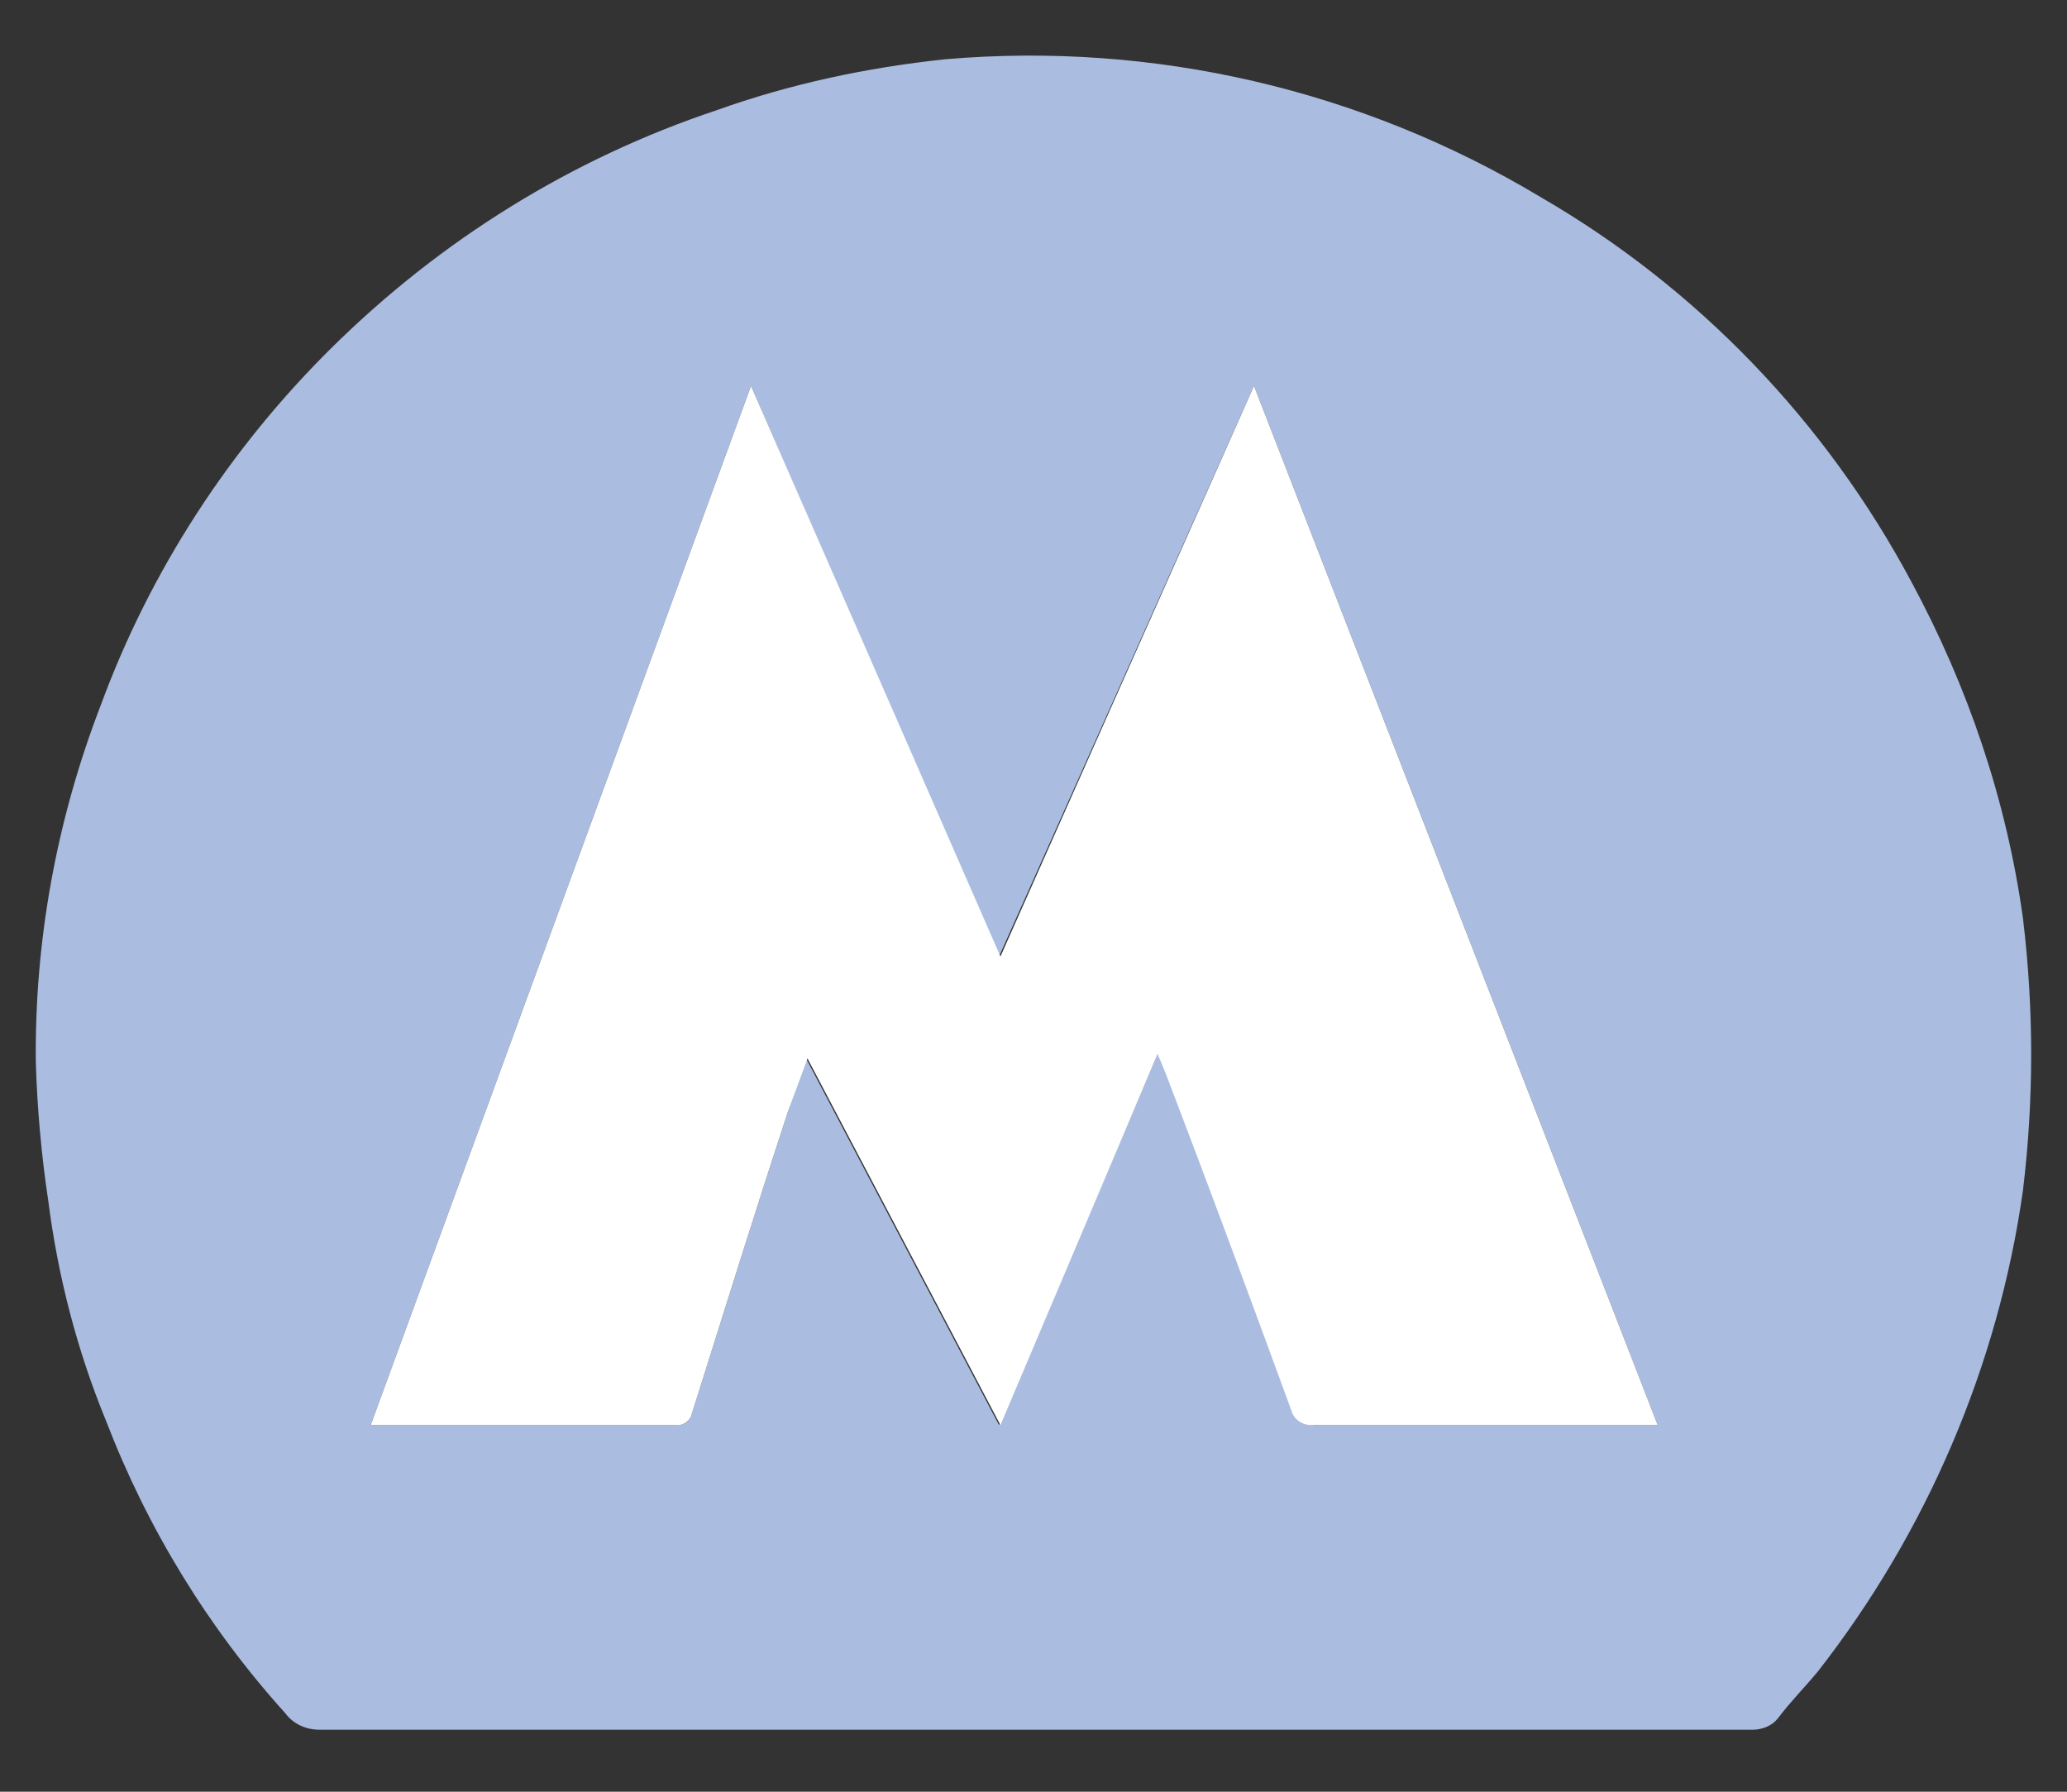
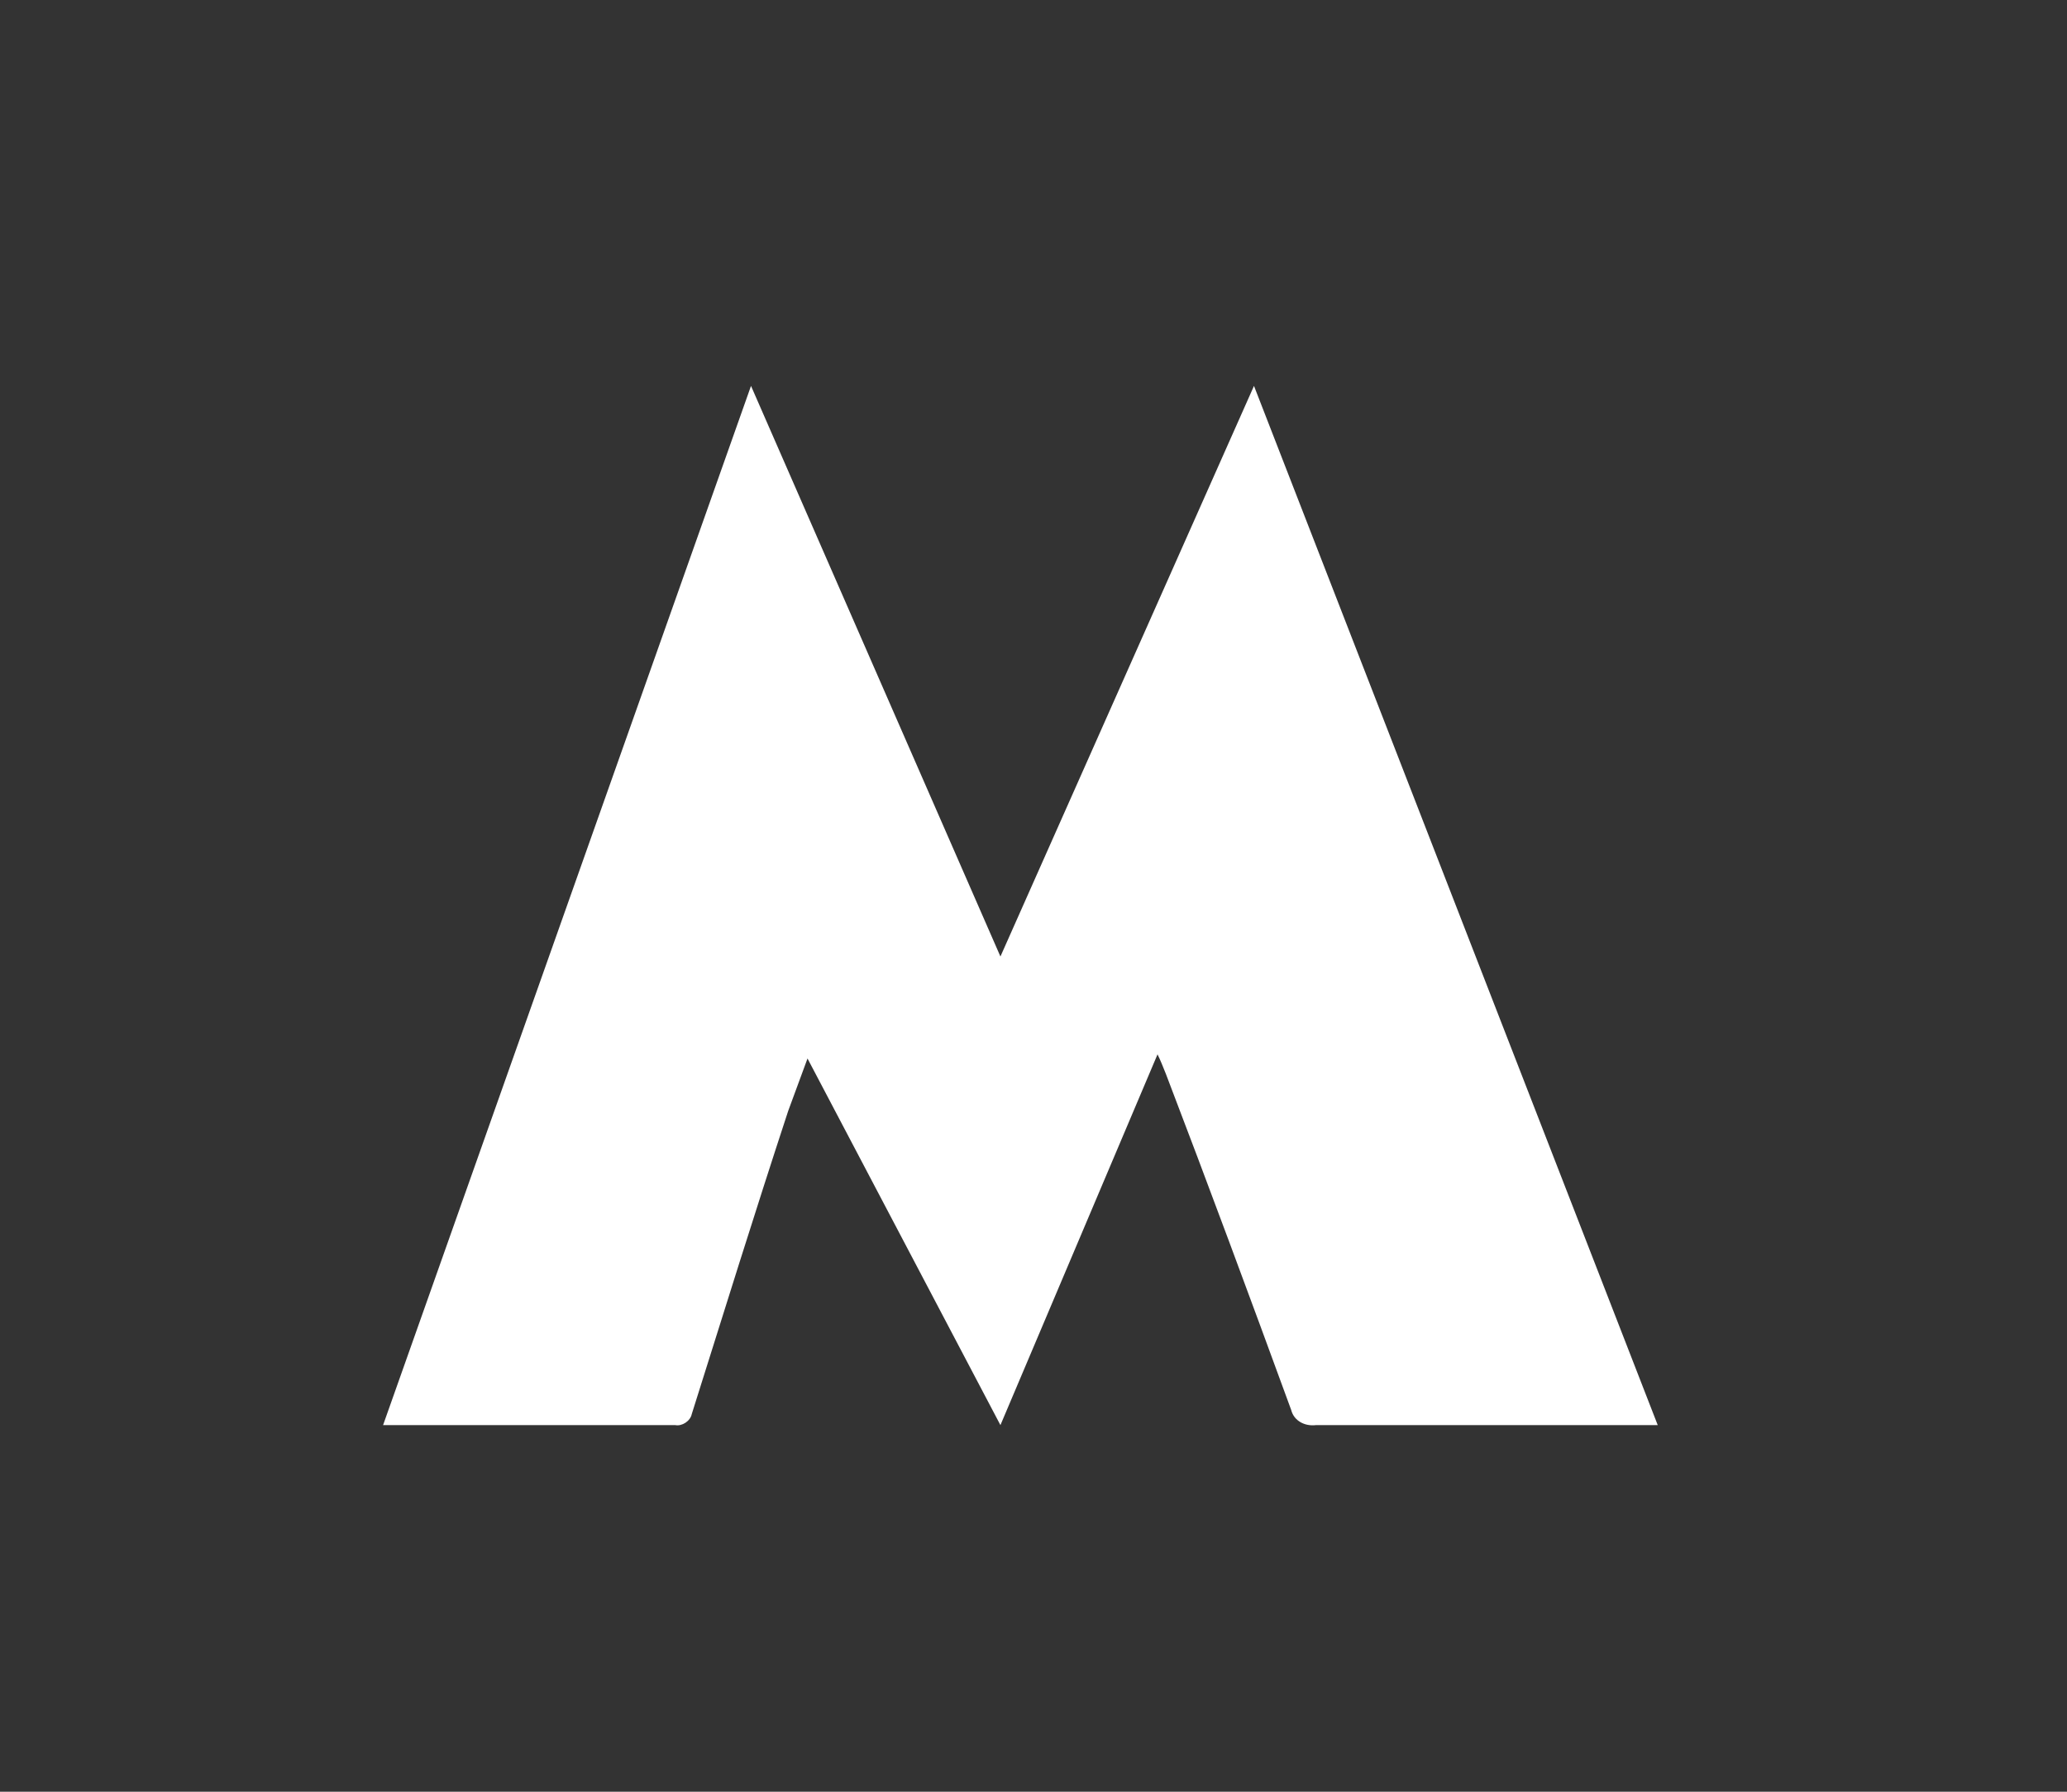
<svg xmlns="http://www.w3.org/2000/svg" id="Layer_1" x="0px" y="0px" viewBox="0 0 15 13" style="enable-background:new 0 0 15 13;" xml:space="preserve">
  <rect x="0" y="0" width="15" height="13" fill="#333333" stroke="none" />
  <style type="text/css">	.st0{fill:#AABDE1;}	.st1{fill:#FFFFFF;}</style>
-   <path class="st0" d="M14.68,6.66c-0.12-0.86-0.4-1.68-0.81-2.44c-0.62-1.16-1.55-2.13-2.69-2.79c-1.3-0.78-2.81-1.13-4.32-1 C6.29,0.49,5.73,0.61,5.2,0.8c-1.05,0.35-2,0.94-2.79,1.72c-0.74,0.73-1.32,1.62-1.68,2.6C0.41,5.95,0.25,6.83,0.26,7.71 c0.01,0.33,0.04,0.67,0.09,1c0.07,0.55,0.21,1.09,0.42,1.6c0.3,0.78,0.74,1.5,1.3,2.12c0.06,0.08,0.15,0.12,0.25,0.12h10.4 c0.07,0,0.14-0.03,0.18-0.08c0.09-0.12,0.19-0.22,0.29-0.34c0.79-1.01,1.31-2.22,1.49-3.49C14.76,7.98,14.76,7.32,14.68,6.66z  M11.56,10.34h-2c-0.08,0.01-0.16-0.03-0.18-0.11c-0.3-0.82-0.6-1.63-0.91-2.44C8.45,7.74,8.43,7.69,8.4,7.65l-1.15,2.69l-1.4-2.66 L5.72,8.06c-0.24,0.73-0.47,1.47-0.7,2.2c-0.01,0.05-0.07,0.09-0.12,0.08H2.78H2.69L5.45,2.8l1.8,4.14L9.1,2.8l2.93,7.54H11.56z" />
-   <path class="st1" d="M7.26,6.94L9.1,2.8l2.93,7.54H9.55c-0.08,0.01-0.16-0.03-0.18-0.11c-0.3-0.82-0.6-1.63-0.91-2.44 c-0.02-0.05-0.04-0.1-0.06-0.14l-1.14,2.69l-1.4-2.66L5.72,8.06c-0.24,0.73-0.47,1.47-0.7,2.2c-0.01,0.05-0.07,0.09-0.12,0.08H2.78 H2.69L5.45,2.8L7.26,6.94z" />
+   <path class="st1" d="M7.26,6.94L9.1,2.8l2.93,7.54H9.55c-0.08,0.01-0.16-0.03-0.18-0.11c-0.3-0.82-0.6-1.63-0.91-2.44 c-0.02-0.05-0.04-0.1-0.06-0.14l-1.14,2.69l-1.4-2.66L5.72,8.06c-0.24,0.73-0.47,1.47-0.7,2.2c-0.01,0.05-0.07,0.09-0.12,0.08H2.78 L5.45,2.8L7.26,6.94z" />
</svg>